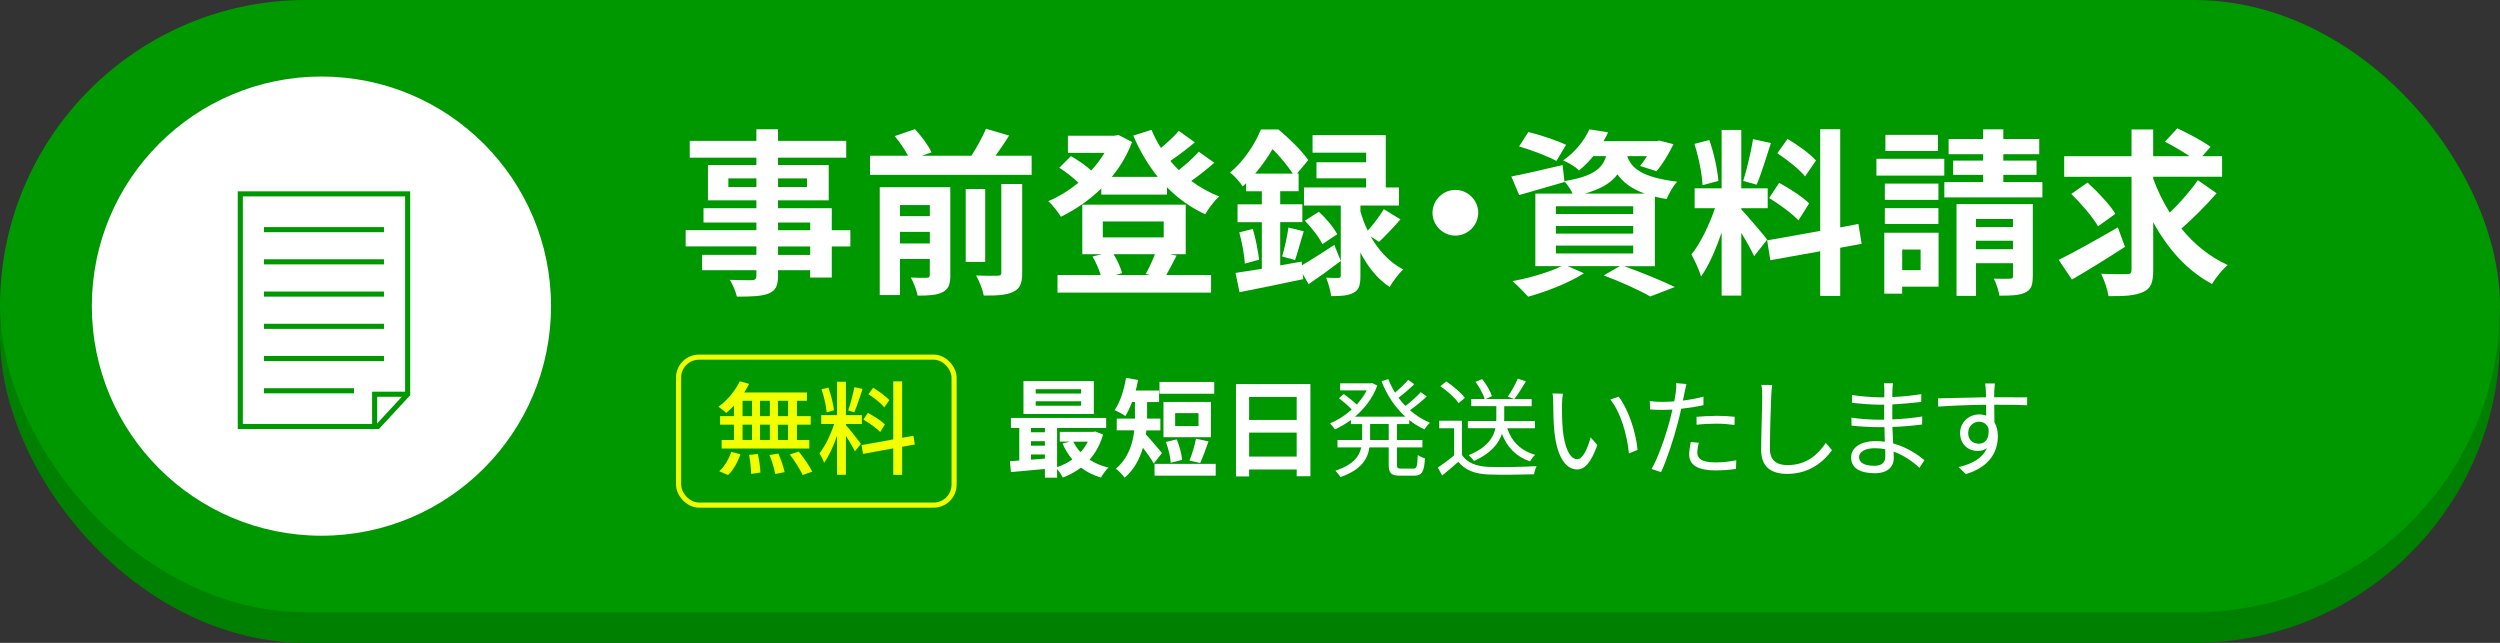
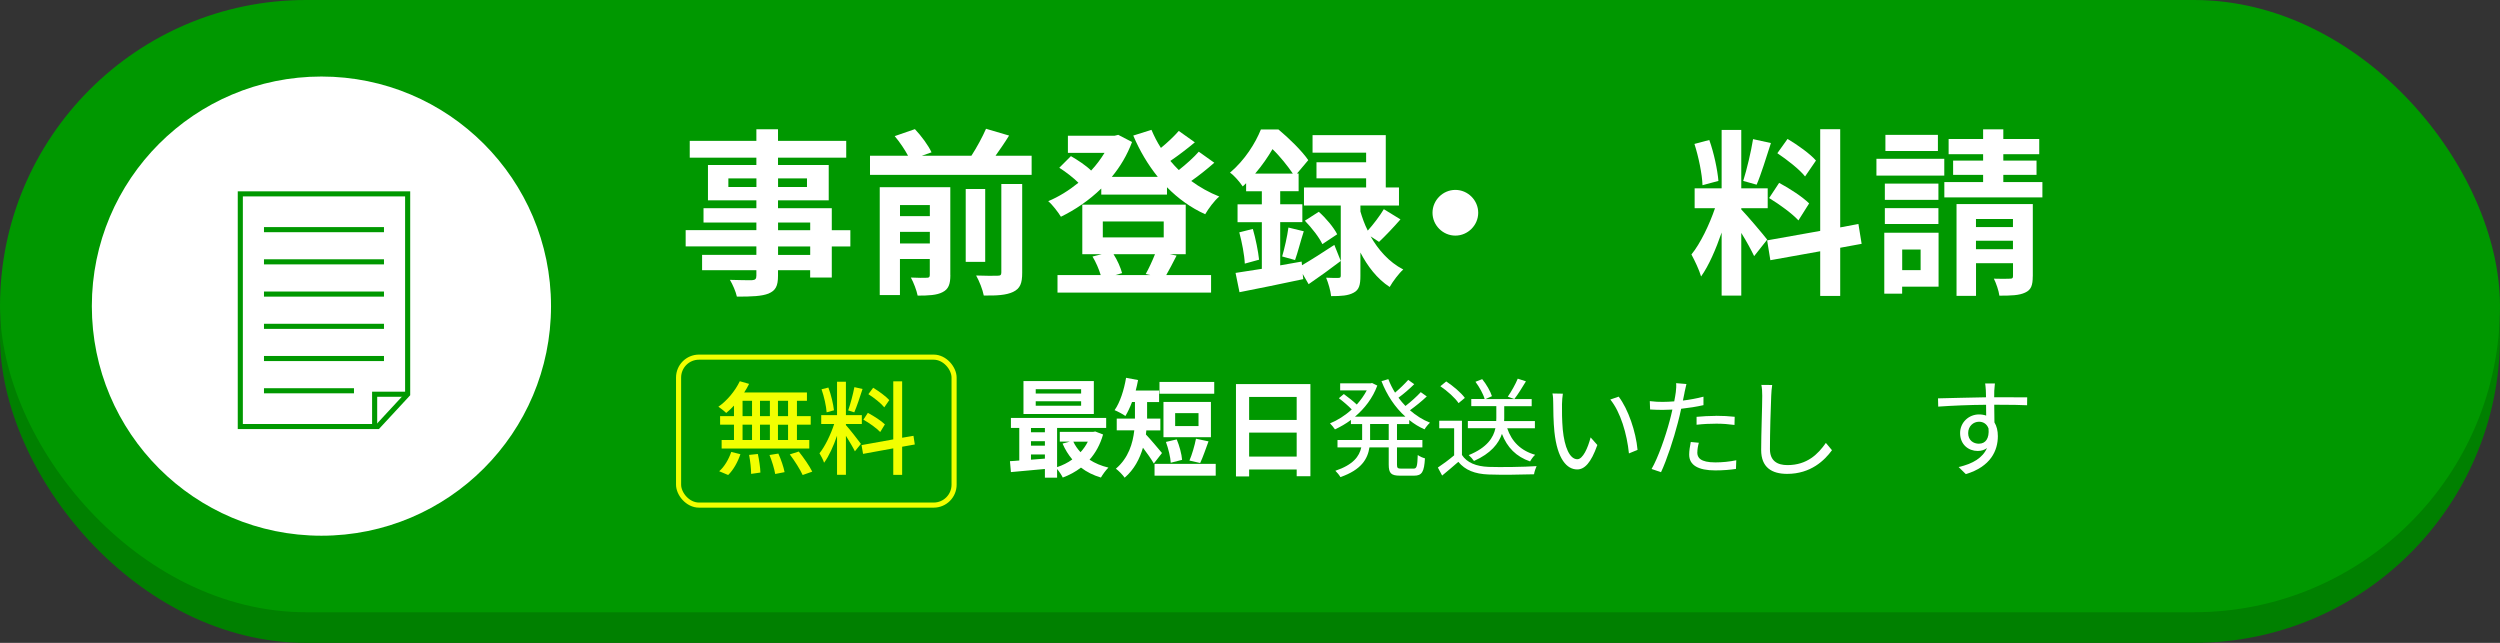
<svg xmlns="http://www.w3.org/2000/svg" id="_イヤー_2" viewBox="0 0 490 126">
  <rect x="0" y="0" width="490" height="126" fill="#333333" stroke="none" />
  <defs>
    <style>.cls-1{fill:#009800;}.cls-2{fill:green;}.cls-3{fill:#f2ff00;}.cls-4{fill:#fff;}.cls-5{stroke:#009800;}.cls-5,.cls-6{fill:none;stroke-miterlimit:10;}.cls-6{stroke:#f2ff00;}</style>
  </defs>
  <g id="other">
    <g>
      <g>
        <rect class="cls-2" x="0" y="6" width="490" height="120" rx="60" ry="60" />
        <rect class="cls-1" x="0" y="0" width="490" height="120" rx="60" ry="60" />
      </g>
      <g>
        <g>
          <path class="cls-4" d="M166.67,48.31h-3.64v6.09h-4.24v-1.44h-6.3v1.08c0,2.07-.49,2.91-1.86,3.5-1.33,.52-3.22,.6-6.2,.6-.21-.98-.84-2.42-1.37-3.29,1.68,.07,3.75,.07,4.31,.07,.67-.04,.88-.25,.88-.88v-1.08h-10.64v-3.01h10.64v-1.65h-13.86v-3.19h13.86v-1.5h-10.36v-2.8h10.36v-1.54h-9.49v-6.93h9.49v-1.44h-13.06v-3.29h13.06v-2.27h4.24v2.27h13.37v3.29h-13.37v1.44h9.94v6.93h-9.94v1.54h10.54v4.31h3.64v3.19Zm-18.41-11.66v-1.68h-5.5v1.68h5.5Zm4.24-1.68v1.68h5.67v-1.68h-5.67Zm0,10.15h6.3v-1.5h-6.3v1.5Zm6.3,3.19h-6.3v1.65h6.3v-1.65Z" />
          <path class="cls-4" d="M202.2,30.53v3.75h-31.68v-3.75h7.46c-.63-1.19-1.64-2.7-2.62-3.85l3.96-1.37c1.26,1.33,2.66,3.22,3.26,4.55l-1.92,.67h9.73c1.05-1.61,2.17-3.68,2.87-5.29l4.52,1.33c-.84,1.37-1.79,2.73-2.66,3.96h7.11Zm-15.93,23.38c0,1.79-.35,2.77-1.54,3.36-1.12,.59-2.73,.67-4.87,.67-.21-1.05-.8-2.59-1.33-3.54,1.29,.07,2.7,.07,3.15,.04,.42,0,.56-.14,.56-.56v-3.12h-5.85v7.07h-3.96v-21.14h13.83v17.22Zm-9.87-13.72v2.17h5.85v-2.17h-5.85Zm5.85,7.53v-2.28h-5.85v2.28h5.85Zm10.85,3.61h-3.82v-14.28h3.82v14.28Zm3.15-15.26h4.1v17.4c0,2.06-.39,3.08-1.79,3.75-1.33,.63-3.22,.74-5.74,.7-.21-1.12-.88-2.84-1.5-3.92,1.79,.07,3.61,.07,4.2,.04,.56,0,.74-.14,.74-.63v-17.33Z" />
          <path class="cls-4" d="M238,31.9c-1.4,1.23-3.01,2.52-4.52,3.57,1.68,1.23,3.54,2.28,5.5,3.05-.95,.77-2.13,2.38-2.76,3.47-2.8-1.26-5.32-3.08-7.49-5.29v1.44h-12.88v-1.19c-2.38,2.31-5.11,4.17-7.91,5.53-.56-.91-1.65-2.35-2.49-3.05,2.03-.84,4.06-2.1,5.92-3.61-.98-.98-2.48-2.14-3.75-2.94l2.28-2.28c1.33,.77,2.98,1.85,3.96,2.83,1.02-1.08,1.89-2.27,2.63-3.47h-7.18v-3.36h9.17l.7-.17,2.7,1.4c-.95,2.56-2.31,4.83-3.96,6.83h9c-1.92-2.38-3.54-5.11-4.8-8.09l3.57-1.12c.52,1.23,1.12,2.42,1.85,3.54,1.29-1.05,2.59-2.28,3.5-3.33l3.15,2.24c-1.51,1.26-3.26,2.59-4.8,3.64,.53,.63,1.08,1.23,1.65,1.79,1.43-1.12,2.94-2.48,3.92-3.6l3.05,2.17Zm-7.39,18.2c-.74,1.44-1.44,2.8-2.03,3.82h8.79v3.43h-30.1v-3.43h8.47c-.35-1.16-.95-2.56-1.61-3.64l1.82-.46h-3.82v-9.7h20.27v9.7h-3.15l1.37,.28Zm-14.46-3.57h11.94v-3.12h-11.94v3.12Zm2.1,3.29c.77,1.19,1.4,2.66,1.68,3.71l-1.33,.39h6.9l-.94-.21c.59-1.05,1.33-2.63,1.82-3.89h-8.12Z" />
          <path class="cls-4" d="M255.19,51.99c1.75-1.02,4.06-2.49,6.34-3.99l1.26,3.15c-2.07,1.58-4.31,3.19-6.3,4.55l-1.16-2,.11,1.01c-4.34,.91-8.96,1.89-12.5,2.56l-.77-3.78c1.47-.21,3.22-.49,5.15-.8v-9.14h-4.76v-3.5h4.76v-2.56h-3.08v-1.58c-.21,.21-.46,.42-.67,.63-.53-.81-1.68-2.17-2.49-2.7,2.94-2.49,4.97-5.78,6.06-8.47h3.43c2.06,1.72,4.62,4.2,5.85,6.02l-2.21,2.62h.32v3.47h-3.61v2.56h4.34v3.5h-4.34v8.47l4.2-.74,.07,.7Zm-9.63-7.11c.56,1.93,1.05,4.41,1.22,6.02l-2.8,.77c-.07-1.68-.56-4.2-1.08-6.13l2.66-.67Zm7.84-10.85c-.98-1.44-2.52-3.4-3.99-4.8-.88,1.51-2,3.15-3.4,4.8h7.39Zm-2.1,16.24c.46-1.54,1.02-4.03,1.23-5.67l3.01,.73c-.63,1.96-1.19,4.2-1.71,5.64l-2.52-.7Zm17.33-3.96c1.47,2.59,3.57,5.04,6.41,6.51-.84,.74-2.06,2.35-2.66,3.43-2.49-1.61-4.38-4.13-5.74-6.76v4.59c0,1.75-.25,2.73-1.33,3.29-1.08,.59-2.45,.67-4.41,.67-.11-1.05-.53-2.52-.98-3.61,.98,.07,2.03,.04,2.38,.04,.39,0,.49-.1,.49-.46v-13.72h-7.21v-3.54h12.18v-1.79h-9.73v-3.15h9.73v-1.89h-10.5v-3.43h14.35v10.26h2.59v3.54h-7.56v1.16c.35,1.19,.8,2.49,1.44,3.75,1.08-1.19,2.38-2.91,3.15-4.2l3.26,2c-1.4,1.61-2.98,3.26-4.2,4.41l-1.65-1.08Zm-10.15-4.8c1.4,1.23,2.94,3.08,3.61,4.41l-2.91,1.93c-.59-1.3-2.1-3.22-3.43-4.59l2.73-1.75Z" />
          <path class="cls-4" d="M289.73,41.7c0,2.45-2.03,4.48-4.48,4.48s-4.48-2.03-4.48-4.48,2.03-4.48,4.48-4.48,4.48,2.03,4.48,4.48Z" />
-           <path class="cls-4" d="M318.29,52.16c3.57,1.26,7.6,2.94,9.98,4.1l-4.83,1.85c-2-1.16-5.57-2.8-9.1-4.13l3.15-1.82h-10.22l3.18,1.4c-2.91,1.89-7.39,3.61-10.92,4.59-.74-.81-2.21-2.31-3.08-3.05,3.4-.63,7.21-1.75,9.63-2.94h-5.15v-14.21h7.32c-.42-.84-1.08-1.85-1.64-2.42l.04,.14c-3.01,.88-6.27,1.82-8.89,2.56l-1.54-3.64c2.59-.49,6.34-1.37,10.05-2.24l.35,3.15c5.57-.91,7.42-2.42,8.19-4.9h-2.52c-.8,.98-1.71,1.93-2.8,2.8-.74-.74-2.17-1.58-3.12-1.96,2.52-1.75,4.24-4.06,5.15-6.09l3.67,.59c-.28,.6-.56,1.16-.91,1.72h10.33l.63-.1,2.76,.7c-.91,1.89-2.17,3.99-3.33,5.29l-3.22-1.02c.42-.53,.91-1.19,1.37-1.93h-3.88c.73,2.24,2.73,4.17,9.8,5.01-.77,.77-1.68,2.38-2.07,3.4-.84-.14-1.61-.28-2.31-.46v13.62h-6.06Zm-13.23-20.62c-1.61-.88-4.9-2.14-7.32-2.83l1.82-2.84c2.31,.56,5.64,1.68,7.39,2.52l-1.89,3.15Zm-.11,10.4h15.16v-1.51h-15.16v1.51Zm0,3.85h15.16v-1.5h-15.16v1.5Zm0,3.89h15.16v-1.54h-15.16v1.54Zm17.43-11.73c-2.7-.98-4.31-2.28-5.36-3.78-1.22,1.65-3.19,2.87-6.41,3.78h11.76Z" />
          <path class="cls-4" d="M343.81,50.2c-.53-1.12-1.51-2.94-2.52-4.55v12.29h-3.85v-12.36c-1.12,3.26-2.52,6.51-4.03,8.61-.35-1.26-1.26-3.15-1.89-4.31,1.75-2.14,3.54-5.88,4.62-9.07h-3.99v-3.89h5.29v-11.45h3.85v11.45h5.18v3.89h-5.18v.24c1.01,1.02,4.34,4.94,5.08,5.92l-2.55,3.22Zm-10.12-13.9c-.07-2.17-.77-5.57-1.58-8.09l2.91-.77c.91,2.52,1.61,5.85,1.79,8.02l-3.12,.84Zm13.41-8.26c-.91,2.8-1.92,6.13-2.8,8.16l-2.63-.74c.7-2.21,1.54-5.74,1.93-8.19l3.5,.77Zm13.58,20.51v9.45h-3.92v-8.75l-9.77,1.75-.63-3.89,10.4-1.85V25.32h3.92v19.25l3.57-.67,.63,3.89-4.2,.77Zm-11.97-12.71c2.03,1.08,4.62,2.77,5.88,4.03l-2.1,3.33c-1.16-1.29-3.71-3.15-5.74-4.38l1.96-2.98Zm5.08-1.26c-1.08-1.37-3.5-3.26-5.43-4.55l2-2.8c1.96,1.16,4.45,2.94,5.57,4.24l-2.14,3.12Z" />
          <path class="cls-4" d="M381.08,34.42h-13.3v-3.29h13.3v3.29Zm-1.12,21.77h-7.14v1.37h-3.5v-11.94h10.64v10.57Zm-.03-17.01h-10.5v-3.19h10.5v3.19Zm-10.5,1.61h10.5v3.12h-10.5v-3.12Zm10.4-11.2h-10.29v-3.15h10.29v3.15Zm-7,19.32v4.03h3.61v-4.03h-3.61Zm27.48-13.23v3.01h-19.22v-3.01h7.6v-1.4h-5.88v-2.8h5.88v-1.26h-6.76v-2.98h6.76v-1.89h3.96v1.89h7.04v2.98h-7.04v1.26h6.51v2.8h-6.51v1.4h7.67Zm-1.89,18.48c0,1.75-.31,2.66-1.5,3.19-1.16,.56-2.8,.6-5.04,.6-.14-1.02-.63-2.42-1.08-3.33,1.29,.04,2.73,.04,3.19,0,.46,0,.56-.14,.56-.52v-2.52h-7.25v6.41h-3.82v-17.99h14.95v14.18Zm-11.13-11.24v1.58h7.25v-1.58h-7.25Zm7.25,5.92v-1.65h-7.25v1.65h7.25Z" />
-           <path class="cls-4" d="M416.5,48.38c-3.47,2.24-7.35,4.66-10.4,6.41l-2.59-3.85c2.91-1.44,7.42-3.96,11.59-6.37l1.4,3.82Zm17.96-10.5c-2.1,2.42-4.76,5.04-6.9,6.93,2.49,3.05,5.53,5.53,9.07,7.14-1.02,.84-2.38,2.52-3.08,3.71-4.9-2.62-8.68-6.9-11.52-12.11v9.38c0,2.45-.46,3.61-1.93,4.27-1.47,.74-3.71,.88-6.83,.84-.17-1.19-.81-3.12-1.44-4.38,2.14,.1,4.34,.07,5.04,.07s.91-.21,.91-.84v-18.24h-13.2v-4.03h13.2v-5.25h4.24v5.25h7.14c-1.44-.98-3.33-2.07-4.83-2.84l2.42-2.63c2.1,.98,5.04,2.52,6.51,3.64l-1.61,1.82h3.88v4.03h-13.51v.35c.84,2.35,1.96,4.59,3.25,6.69,1.96-1.89,4.13-4.34,5.5-6.37l3.67,2.56Zm-23.24,6.48c-.98-1.75-3.33-4.48-5.25-6.34l3.18-2.24c1.96,1.79,4.38,4.31,5.46,6.13l-3.4,2.45Z" />
        </g>
        <g>
          <g>
            <path class="cls-4" d="M216.2,85.17c-.57,1.97-1.47,3.61-2.65,4.93,1.05,.69,2.31,1.22,3.7,1.55-.48,.46-1.13,1.36-1.47,1.95-1.49-.44-2.79-1.09-3.91-1.95-1.07,.82-2.27,1.47-3.57,1.95-.23-.48-.69-1.18-1.11-1.68v1.7h-2.39v-1.7c-2.42,.23-4.81,.44-6.66,.61l-.19-2.14c.55-.04,1.18-.06,1.83-.13v-6.38h-1.64v-1.97h18.67v1.97h-9.62v7.68c1.07-.36,2.1-.86,2.98-1.51-.76-.9-1.41-1.95-1.91-3.11l1.39-.38h-1.93v-1.91h6.53l.42-.08,1.53,.59Zm-1.81-4.03h-13.79v-6.45h13.79v6.45Zm-12.32,2.75v.84h2.73v-.84h-2.73Zm0,3.46h2.73v-.88h-2.73v.88Zm0,2.75c.88-.06,1.81-.13,2.73-.21v-.82h-2.73v1.03Zm9.83-13.82h-8.9v.86h8.9v-.86Zm0,2.37h-8.9v.88h8.9v-.88Zm-1.53,7.92c.36,.76,.84,1.45,1.41,2.06,.57-.61,1.05-1.3,1.43-2.06h-2.83Z" />
            <path class="cls-4" d="M226.14,90.84c-.48-.84-1.34-2.06-2.12-3.09-.63,2.16-1.72,4.28-3.59,5.88-.34-.52-1.26-1.45-1.72-1.76,2.48-2.12,3.32-4.96,3.61-7.52h-3.44v-2.31h3.57v-3.25h-.57c-.4,1.05-.84,1.99-1.3,2.75-.48-.36-1.55-.92-2.12-1.15,1.07-1.51,1.85-3.97,2.25-6.34l2.35,.44c-.12,.69-.29,1.39-.46,2.06h4.58v2.25h-2.35v3.25h2.6v2.31h-2.75c-.02,.27-.04,.52-.08,.8,.84,.86,2.69,3.09,3.15,3.63l-1.6,2.06Zm12.14,.08v2.31h-11.99v-2.31h11.99Zm-.29-13.75h-10.73v-2.31h10.73v2.31Zm-.65,8.52h-9.3v-6.91h9.3v6.91Zm-7.87,5c-.06-1.07-.48-2.79-.95-4.07l2.12-.5c.53,1.26,.97,2.9,1.05,4.01l-2.23,.57Zm5.44-9.72h-4.58v2.54h4.58v-2.54Zm-1.78,9.3c.5-1.15,1.03-2.96,1.28-4.28l2.46,.52c-.57,1.53-1.13,3.21-1.64,4.24l-2.1-.48Z" />
            <path class="cls-4" d="M256.84,75.28v18.06h-2.69v-1.32h-9.32v1.36h-2.58v-18.1h14.59Zm-12.01,2.52v4.51h9.32v-4.51h-9.32Zm9.32,11.69v-4.7h-9.32v4.7h9.32Z" />
            <path class="cls-4" d="M273.81,83.11v3.13h4.98v1.45h-4.98v3.38c0,.65,.13,.78,.84,.78h2.39c.65,0,.76-.42,.84-2.67,.34,.27,.99,.55,1.41,.65-.15,2.67-.59,3.4-2.12,3.4h-2.75c-1.76,0-2.23-.46-2.23-2.18v-3.36h-3.78c-.34,2.25-1.57,4.39-5.69,5.82-.19-.36-.67-.94-.99-1.24,3.51-1.18,4.7-2.83,5.08-4.58h-4.66v-1.45h4.83v-3.13h-2.2v-.8c-1.01,.76-2.08,1.36-3.13,1.85-.21-.34-.67-.88-.97-1.18,1.45-.59,2.96-1.53,4.26-2.73-.63-.67-1.66-1.55-2.52-2.2l.97-.82c.84,.61,1.87,1.43,2.54,2.06,.76-.86,1.43-1.78,1.95-2.77h-5.21v-1.39h5.98l.27-.06,1.03,.5c-.9,2.46-2.5,4.51-4.37,6.09h9.87c-2.04-1.83-3.63-4.24-4.68-6.95l1.34-.4c.36,.92,.8,1.81,1.32,2.65,.92-.78,1.93-1.76,2.58-2.5l1.18,.84c-.92,.92-2.08,1.91-3.09,2.65,.42,.57,.88,1.11,1.37,1.62,1.05-.8,2.27-1.91,3-2.71l1.18,.84c-.96,.92-2.22,1.93-3.3,2.71,1.18,1.03,2.5,1.87,3.93,2.44-.34,.29-.84,.9-1.07,1.3-1.07-.46-2.08-1.09-3-1.83v.8h-2.41Zm-1.62,0h-3.65v3.13h3.65v-3.13Z" />
            <path class="cls-4" d="M286.53,89.16c.99,1.53,2.81,2.25,5.23,2.35,2.29,.08,6.95,.02,9.41-.15-.17,.38-.44,1.11-.5,1.6-2.29,.08-6.59,.13-8.9,.04-2.73-.1-4.6-.86-5.94-2.48-1.01,.88-2.06,1.78-3.17,2.69l-.84-1.57c.96-.63,2.14-1.51,3.19-2.39v-5.31h-2.92v-1.47h4.45v6.7Zm-.65-10.14c-.65-1.01-2.2-2.39-3.57-3.32l1.15-.94c1.34,.88,2.94,2.23,3.65,3.23l-1.24,1.03Zm9.53,4.91c.88,2.62,2.67,4.41,5.48,5.21-.36,.31-.78,.9-.99,1.3-2.73-.94-4.49-2.73-5.52-5.4-.65,1.89-2.14,3.82-5.48,5.31-.21-.31-.69-.86-1.03-1.15,3.63-1.47,4.85-3.46,5.23-5.27h-5.4v-1.41h5.56c.02-.21,.02-.4,.02-.59v-2.33h-4.91v-1.39h2.62c-.25-.94-1.03-2.35-1.8-3.38l1.32-.52c.82,1.01,1.62,2.39,1.91,3.34l-1.26,.57h9.05v1.39h-5.38v2.35c0,.19,0,.38-.02,.57h6.03v1.41h-5.44Zm3.67-9.18c-.73,1.2-1.57,2.58-2.27,3.46l-1.28-.46c.67-.97,1.53-2.48,1.95-3.53l1.6,.52Z" />
            <path class="cls-4" d="M306.15,79.19c-.02,1.32,0,3.23,.15,4.98,.34,3.51,1.37,5.84,2.86,5.84,1.07,0,2.06-2.18,2.6-4.28l1.32,1.49c-1.26,3.57-2.54,4.79-3.95,4.79-1.99,0-3.9-1.97-4.47-7.41-.19-1.83-.23-4.39-.23-5.61,0-.48-.02-1.36-.15-1.87l2.04,.04c-.08,.5-.17,1.49-.17,2.04Zm14.8,8.99l-1.68,.69c-.38-3.8-1.64-8.1-3.65-10.56l1.64-.57c1.87,2.44,3.38,6.89,3.7,10.44Z" />
            <path class="cls-4" d="M330.17,76.96c-.08,.44-.19,.99-.32,1.55,1.36-.17,2.75-.42,4.03-.76v1.66c-1.36,.31-2.9,.55-4.37,.71-.19,.92-.42,1.89-.67,2.81-.76,2.98-2.18,7.31-3.28,9.62l-1.85-.63c1.26-2.16,2.75-6.42,3.53-9.39,.19-.69,.38-1.49,.55-2.25-.69,.04-1.34,.06-1.93,.06-.92,0-1.68-.04-2.44-.08l-.06-1.64c1.01,.13,1.76,.15,2.52,.15,.69,0,1.45-.04,2.27-.1,.15-.73,.25-1.41,.31-1.83,.08-.59,.11-1.3,.06-1.74l2.02,.17c-.12,.46-.29,1.26-.38,1.68Zm2.5,11.72c0,.99,.55,1.95,3.55,1.95,1.36,0,2.81-.15,4.09-.42l-.06,1.7c-1.13,.17-2.52,.29-4.05,.29-3.32,0-5.12-1.01-5.12-3.09,0-.82,.15-1.6,.31-2.48l1.58,.15c-.19,.69-.29,1.34-.29,1.89Zm3.7-7.18c1.24,0,2.5,.06,3.63,.19l-.04,1.6c-1.07-.15-2.31-.25-3.53-.25-1.32,0-2.6,.06-3.9,.21v-1.55c1.11-.1,2.5-.19,3.84-.19Z" />
            <path class="cls-4" d="M347.16,77.57c-.11,2.37-.25,7.33-.25,10.46,0,2.31,1.45,3.13,3.44,3.13,3.84,0,6-2.16,7.52-4.35l1.2,1.43c-1.45,1.99-4.16,4.64-8.78,4.64-3.02,0-5.1-1.26-5.1-4.68,0-3.11,.21-8.42,.21-10.62,0-.78-.04-1.53-.17-2.14l2.12,.02c-.1,.69-.17,1.43-.19,2.12Z" />
-             <path class="cls-4" d="M370.91,76.54c0,.27-.02,.73-.02,1.28,1.89-.08,3.8-.27,5.69-.57l-.02,1.53c-1.66,.19-3.65,.38-5.67,.48v2.94c2.04-.08,3.95-.27,5.86-.57l-.02,1.57c-1.97,.25-3.82,.42-5.82,.48,.04,1.09,.1,2.23,.15,3.23,2.79,.76,4.93,2.29,6.13,3.28l-.97,1.49c-1.24-1.13-2.98-2.41-5.08-3.17,.02,.52,.04,.97,.04,1.3,0,1.45-.97,2.94-3.7,2.94-3.02,0-4.66-1.07-4.66-3.09,0-1.91,1.83-3.21,4.85-3.21,.61,0,1.2,.04,1.76,.13-.02-.94-.06-1.95-.08-2.86h-1.2c-1.43,0-3.74-.13-5.25-.29l-.02-1.57c1.51,.25,3.91,.4,5.29,.4h1.13v-2.94h-.92c-1.47,0-4.05-.21-5.38-.36l-.02-1.55c1.37,.25,3.97,.46,5.38,.46h.97v-1.49c0-.36-.04-.97-.08-1.26h1.78c-.06,.38-.1,.8-.12,1.41Zm-3.61,14.76c1.2,0,2.22-.38,2.22-1.83,0-.36-.02-.86-.02-1.41-.65-.15-1.34-.21-2.04-.21-2,0-3.09,.78-3.09,1.74s.84,1.7,2.92,1.7Z" />
            <path class="cls-4" d="M390.88,76.5c0,.31-.02,.8-.02,1.36h.32c2.56,0,5.14,.02,6.15,.02l-.02,1.55c-1.18-.06-3.09-.1-6.15-.1h-.29c0,1.2,.02,2.5,.04,3.46,.44,.71,.67,1.64,.67,2.69,0,2.83-1.39,5.98-6.28,7.45l-1.41-1.39c2.79-.63,4.72-1.81,5.56-3.72-.5,.38-1.11,.57-1.83,.57-1.76,0-3.44-1.22-3.44-3.51,0-2.08,1.7-3.65,3.7-3.65,.52,0,.99,.08,1.41,.23,0-.63,0-1.39-.02-2.12-3.19,.02-6.76,.17-9.38,.36l-.04-1.62c2.33-.04,6.28-.17,9.41-.21,0-.59-.02-1.09-.04-1.39-.02-.55-.11-1.15-.13-1.32h1.91c-.04,.23-.08,1.05-.11,1.32Zm-2.98,10.46c1.24,0,2.04-.99,1.85-2.98-.34-.92-1.05-1.32-1.87-1.32-1.09,0-2.12,.86-2.12,2.23s.97,2.08,2.14,2.08Z" />
          </g>
          <g>
            <rect class="cls-6" x="133" y="70" width="54" height="29" rx="4" ry="4" />
            <g>
              <path class="cls-3" d="M143.86,79.5c-.5,.54-1.02,1.02-1.52,1.44-.34-.34-1.08-.92-1.54-1.22,1.7-1.18,3.28-3.08,4.2-5l1.82,.52c-.28,.58-.6,1.14-.96,1.68h12.3v1.64h-1.96v3h2.7v1.68h-2.7v3h2.42v1.68h-17.18v-1.68h2.42v-3h-2.72v-1.68h2.72v-2.06Zm-2.9,12.86c.98-.82,1.88-2.34,2.36-3.78l1.8,.44c-.5,1.5-1.36,3.08-2.4,4.08l-1.76-.74Zm4.58-10.8h1.86v-3h-1.86v3Zm0,4.68h1.86v-3h-1.86v3Zm3,2.74c.26,1.18,.48,2.72,.5,3.64l-1.82,.26c0-.94-.16-2.52-.4-3.72l1.72-.18Zm2.36-7.42v-3h-1.94v3h1.94Zm-1.94,1.68v3h1.94v-3h-1.94Zm3.6,5.66c.52,1.14,1.04,2.68,1.22,3.64l-1.84,.36c-.16-.96-.62-2.52-1.12-3.72l1.74-.28Zm1.9-10.34h-1.98v3h1.98v-3Zm0,4.68h-1.98v3h1.98v-3Zm2.1,5.26c.96,1.2,2.12,2.86,2.64,3.94l-1.88,.66c-.48-1.06-1.56-2.78-2.52-4.04l1.76-.56Z" />
              <path class="cls-3" d="M165.8,83.32c.6,.64,2.52,3.08,2.94,3.68l-1.18,1.46c-.34-.72-1.1-1.98-1.76-3.04v7.64h-1.74v-7.66c-.68,2-1.6,4.04-2.54,5.3-.16-.54-.6-1.36-.9-1.86,1.08-1.32,2.22-3.7,2.88-5.74h-2.54v-1.74h3.1v-6.54h1.74v6.54h3.12v1.74h-3.12v.22Zm-3.78-2.5c-.08-1.22-.5-3.1-1-4.52l1.34-.34c.54,1.4,.96,3.24,1.1,4.46l-1.44,.4Zm7.04-4.58c-.5,1.56-1.12,3.42-1.62,4.58l-1.2-.38c.44-1.22,.96-3.2,1.22-4.56l1.6,.36Zm7.76,11.32v5.52h-1.74v-5.2l-5.92,1.08-.3-1.72,6.22-1.12v-11.38h1.74v11.06l2.22-.38,.26,1.7-2.48,.44Zm-4.3-2.88c-.7-.74-2.12-1.78-3.3-2.42l.88-1.34c1.16,.62,2.64,1.56,3.34,2.26l-.92,1.5Zm.8-4.84c-.62-.78-1.98-1.86-3.12-2.58l.94-1.26c1.12,.68,2.5,1.68,3.16,2.42l-.98,1.42Z" />
            </g>
          </g>
        </g>
      </g>
      <g>
        <circle class="cls-4" cx="63" cy="60" r="45" />
        <g>
          <polygon class="cls-5" points="79.9 77.27 74.04 83.6 47.1 83.6 47.1 38 79.9 38 79.9 77.27" />
          <line class="cls-5" x1="51.74" y1="45.01" x2="75.26" y2="45.01" />
          <line class="cls-5" x1="51.74" y1="51.32" x2="75.26" y2="51.32" />
          <line class="cls-5" x1="51.74" y1="57.64" x2="75.26" y2="57.64" />
          <line class="cls-5" x1="51.74" y1="63.96" x2="75.26" y2="63.96" />
          <line class="cls-5" x1="51.74" y1="70.27" x2="75.26" y2="70.27" />
          <polyline class="cls-5" points="79.9 77.27 73.43 77.27 73.43 83.58" />
          <line class="cls-5" x1="51.74" y1="76.59" x2="69.38" y2="76.59" />
        </g>
      </g>
    </g>
  </g>
</svg>